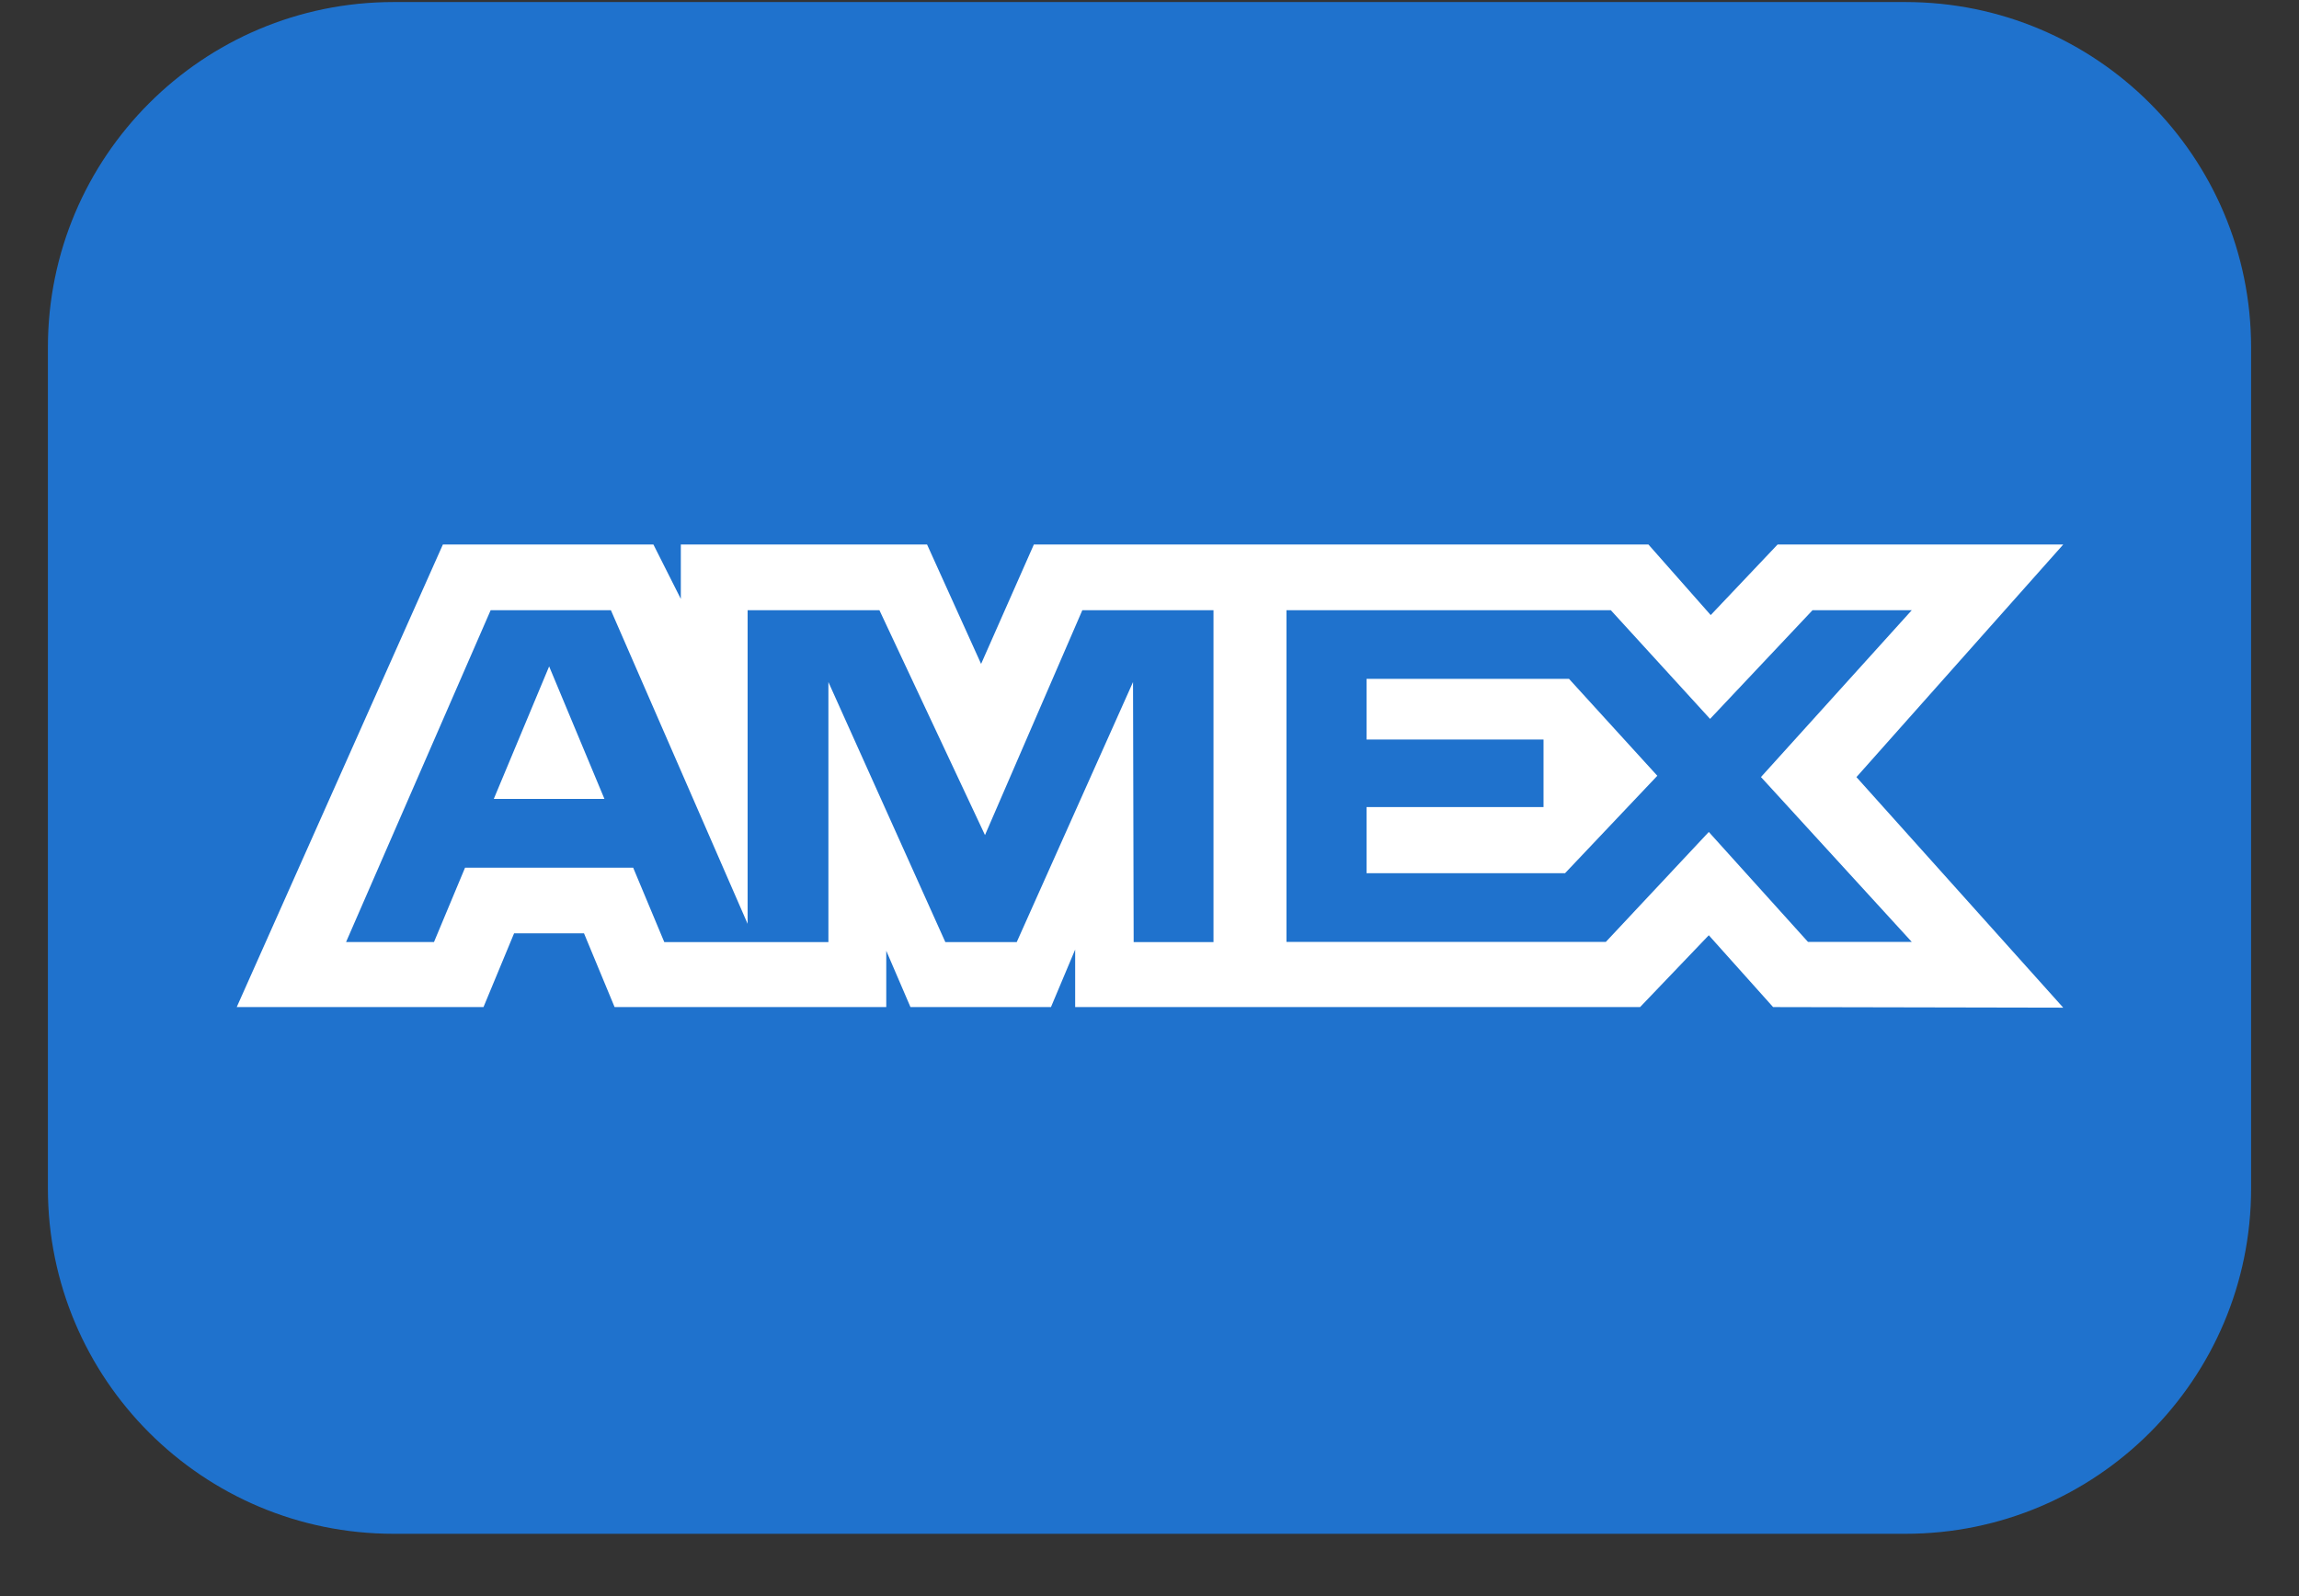
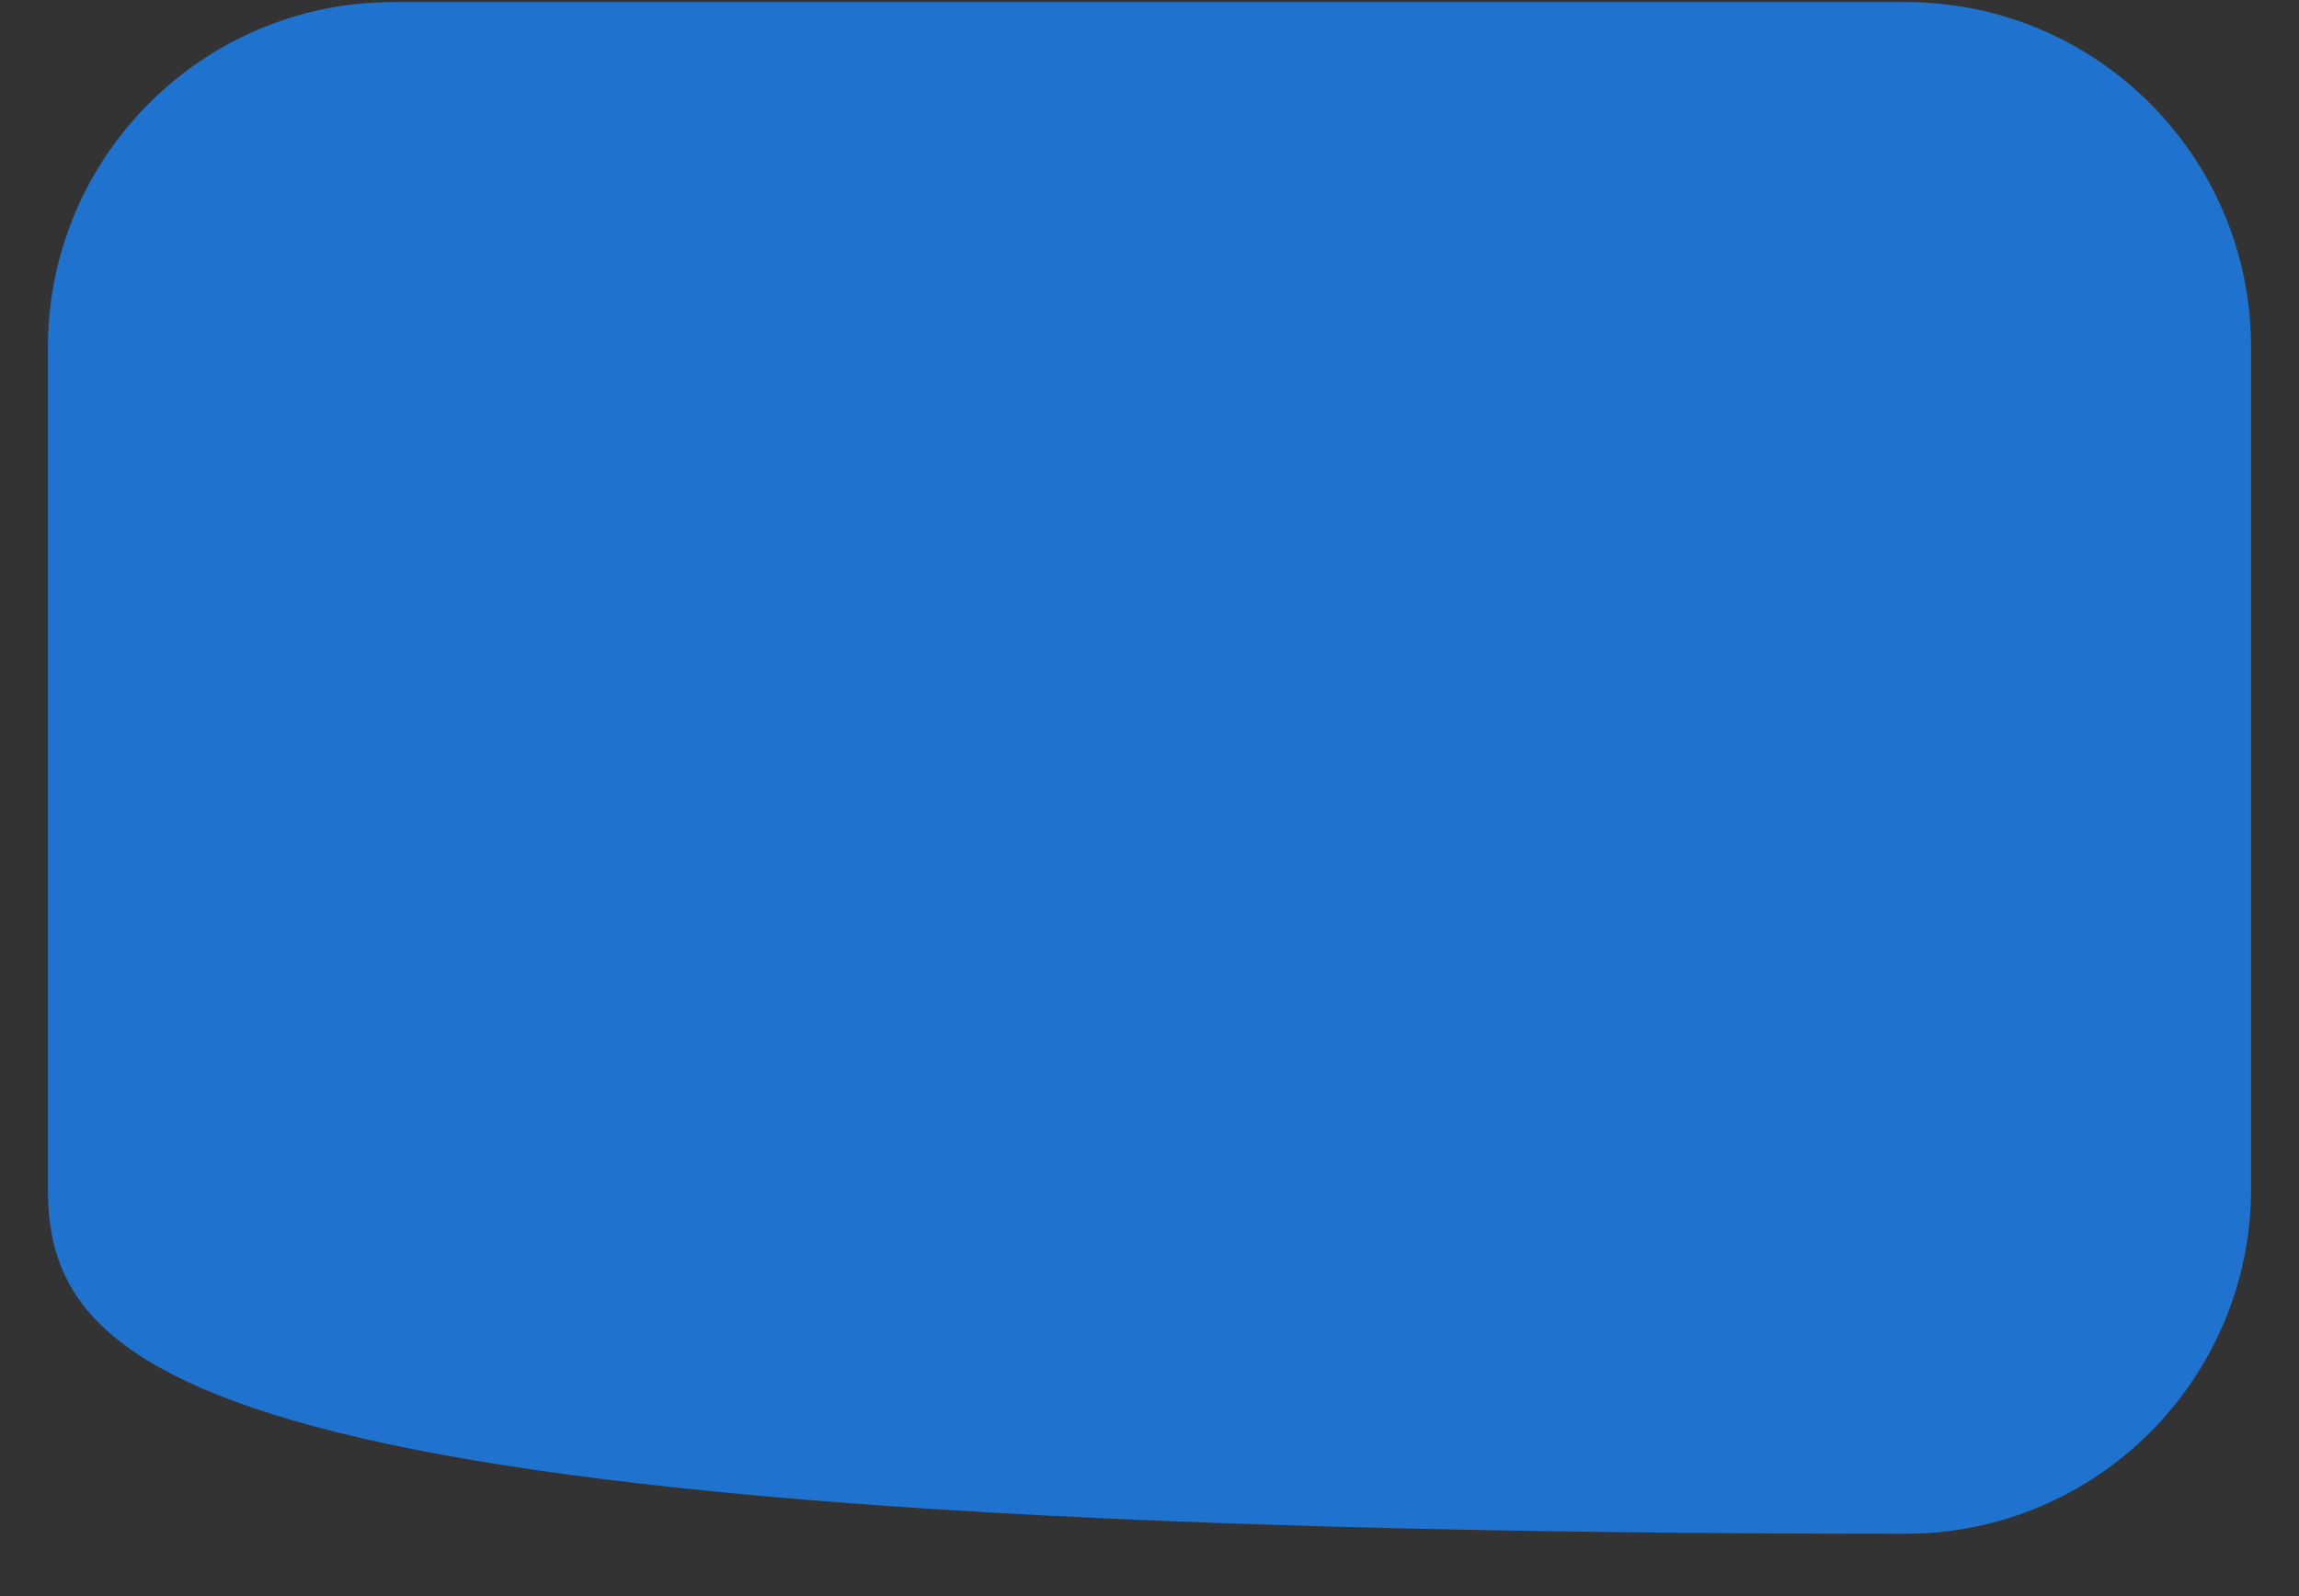
<svg xmlns="http://www.w3.org/2000/svg" fill="none" viewBox="0 0 36 25" height="25" width="36">
  <rect x="0" y="0" width="36" height="25" fill="#333333" stroke="none" />
-   <path fill="#1F72CD" d="M0.75 5.444C0.75 2.455 3.173 0.032 6.162 0.032H29.838C32.827 0.032 35.25 2.455 35.25 5.444V18.613C35.25 21.601 32.827 24.024 29.838 24.024H6.162C3.173 24.024 0.75 21.601 0.75 18.612V5.444Z" />
-   <path fill="white" d="M6.935 8.529L3.707 15.774H7.571L8.05 14.619H9.145L9.624 15.774H13.878V14.892L14.257 15.774H16.457L16.836 14.873V15.774H25.682L26.758 14.649L27.765 15.774L32.308 15.783L29.07 12.172L32.308 8.529H27.835L26.788 9.634L25.813 8.529H16.189L15.363 10.399L14.517 8.529H10.661V9.381L10.232 8.529H6.935ZM7.683 9.558H9.566L11.707 14.47V9.558H13.771L15.424 13.08L16.948 9.558H19.002V14.756H17.752L17.742 10.683L15.921 14.756H14.803L12.972 10.683V14.756H10.402L9.915 13.591H7.282L6.796 14.755H5.419L7.683 9.558ZM25.224 9.558H20.145V14.753H25.146L26.758 13.031L28.311 14.753H29.936L27.575 12.171L29.936 9.558H28.382L26.778 11.26L25.224 9.558ZM8.599 10.438L7.732 12.514H9.465L8.599 10.438ZM21.399 11.583V10.634V10.633H24.569L25.952 12.151L24.507 13.677H21.399V12.641H24.17V11.583H21.399Z" clip-rule="evenodd" fill-rule="evenodd" />
+   <path fill="#1F72CD" d="M0.75 5.444C0.75 2.455 3.173 0.032 6.162 0.032H29.838C32.827 0.032 35.25 2.455 35.25 5.444V18.613C35.25 21.601 32.827 24.024 29.838 24.024C3.173 24.024 0.75 21.601 0.75 18.612V5.444Z" />
</svg>